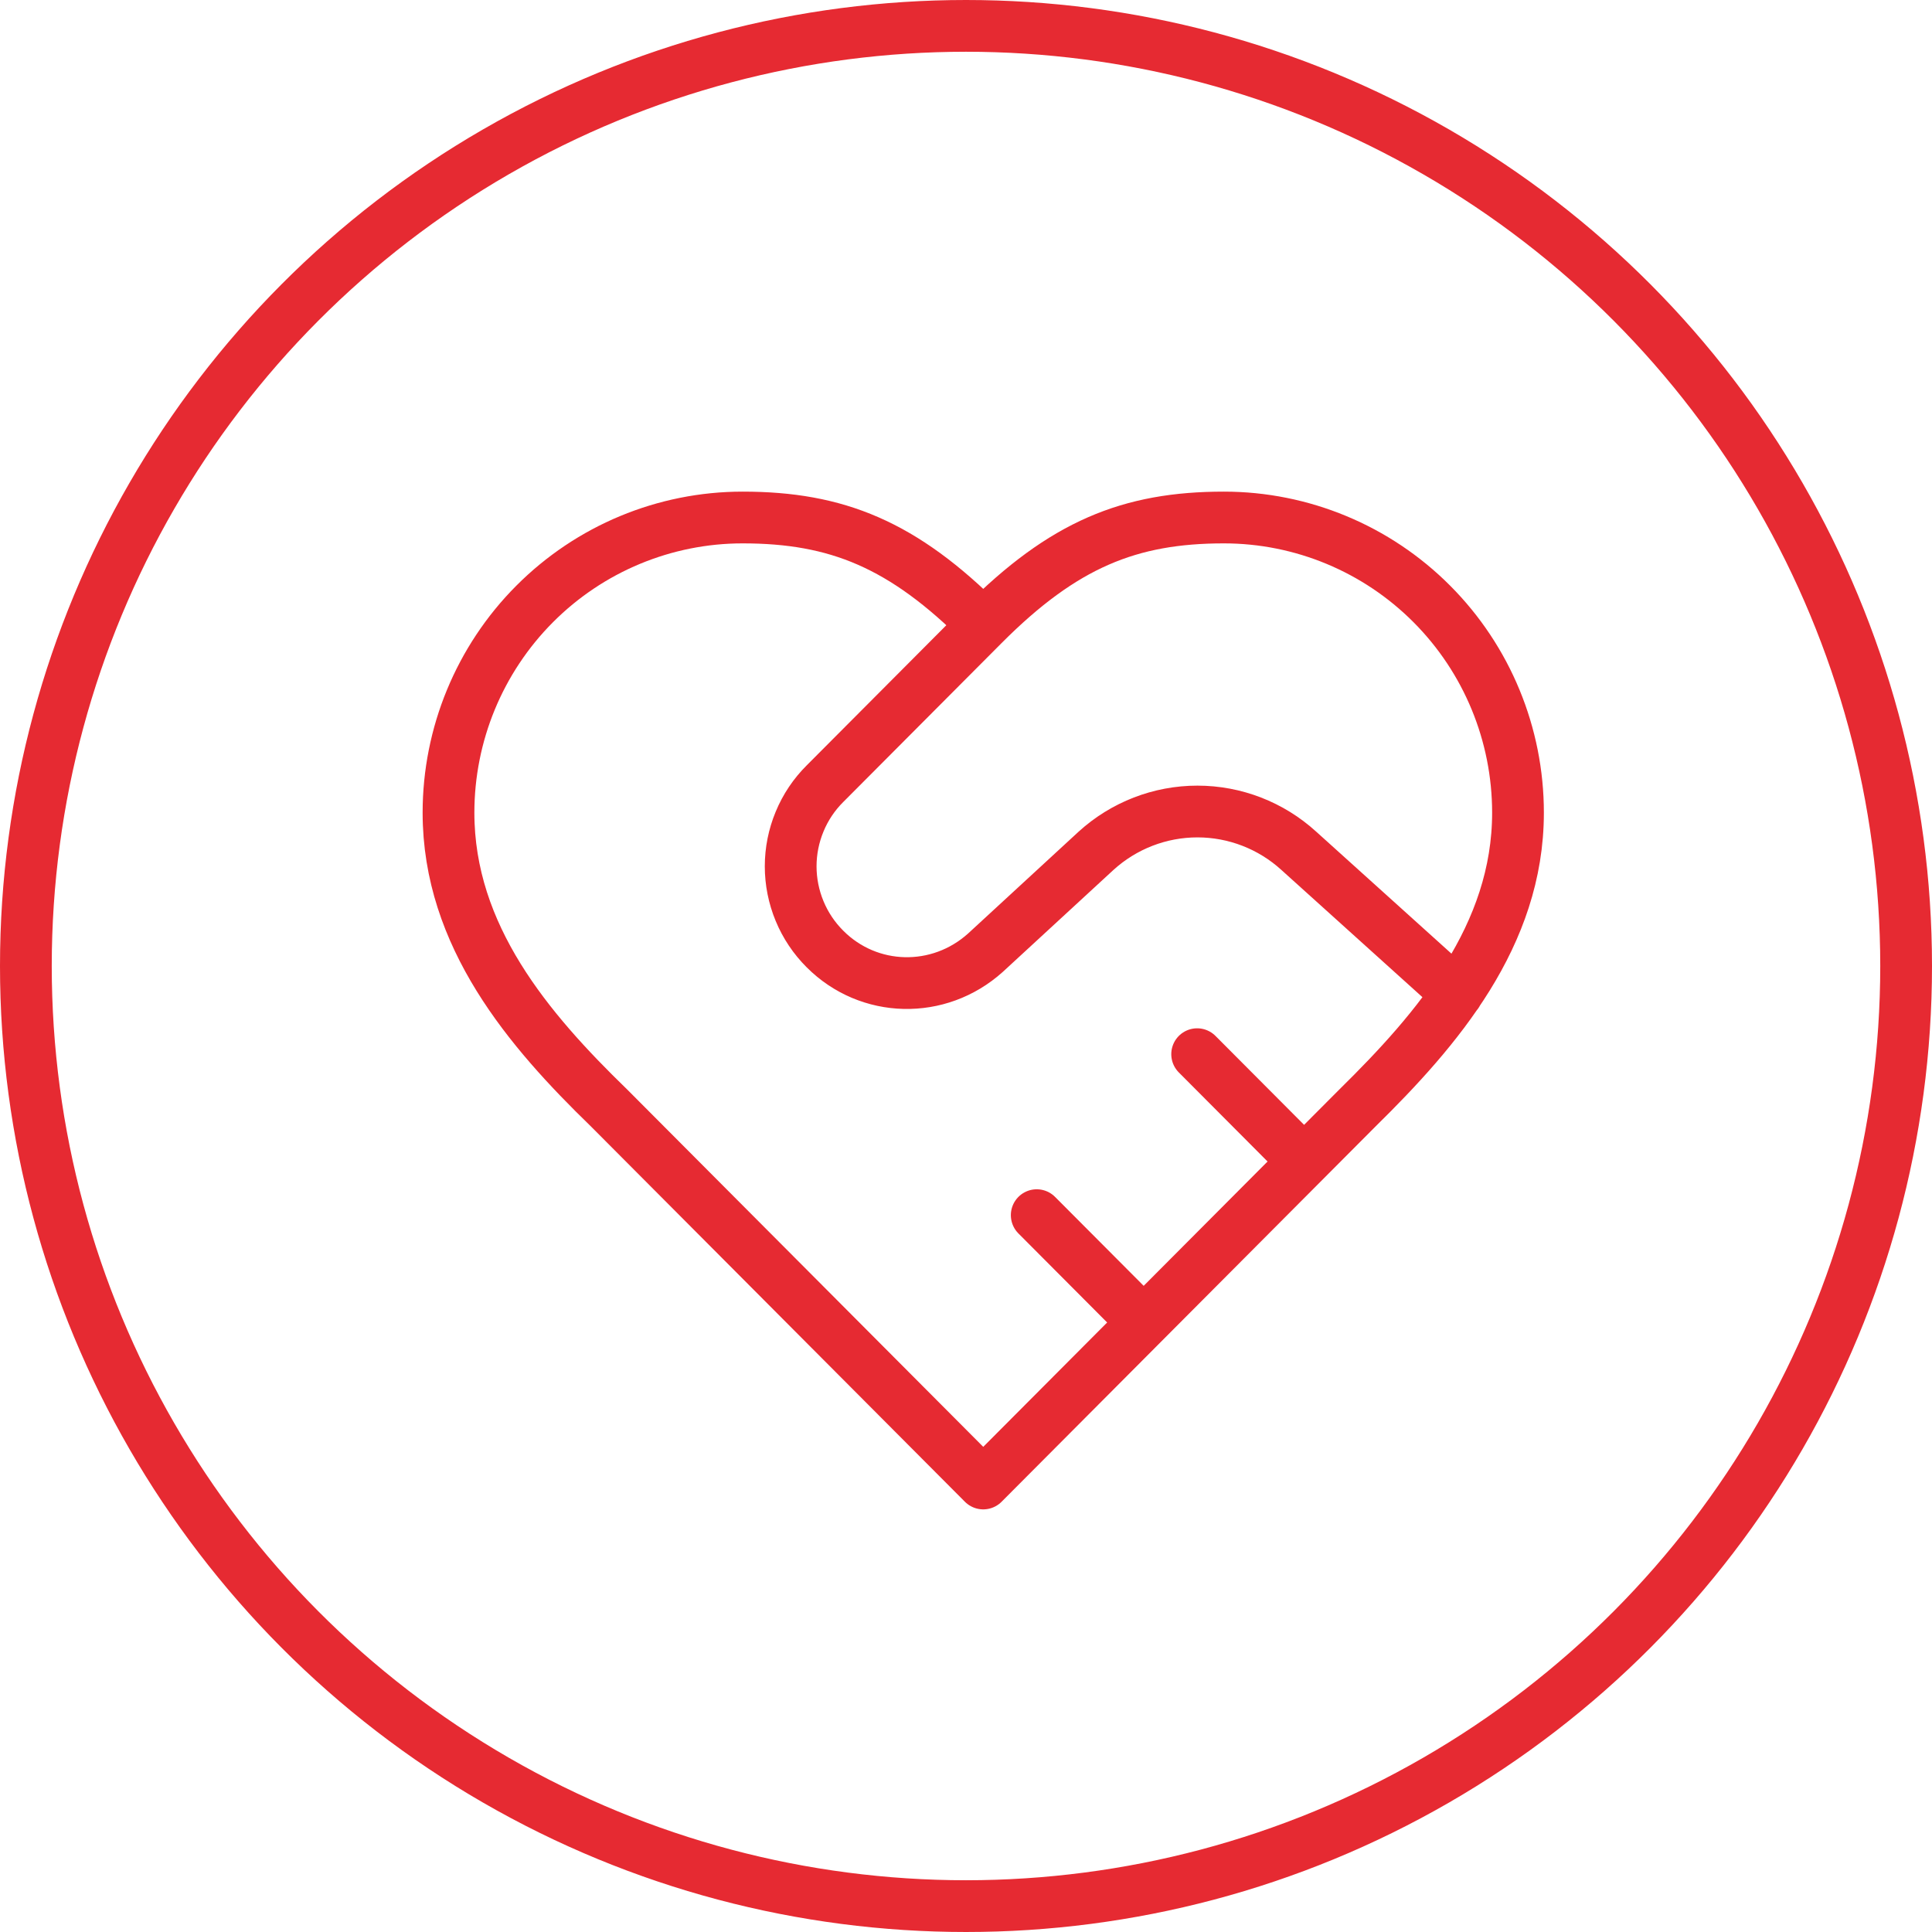
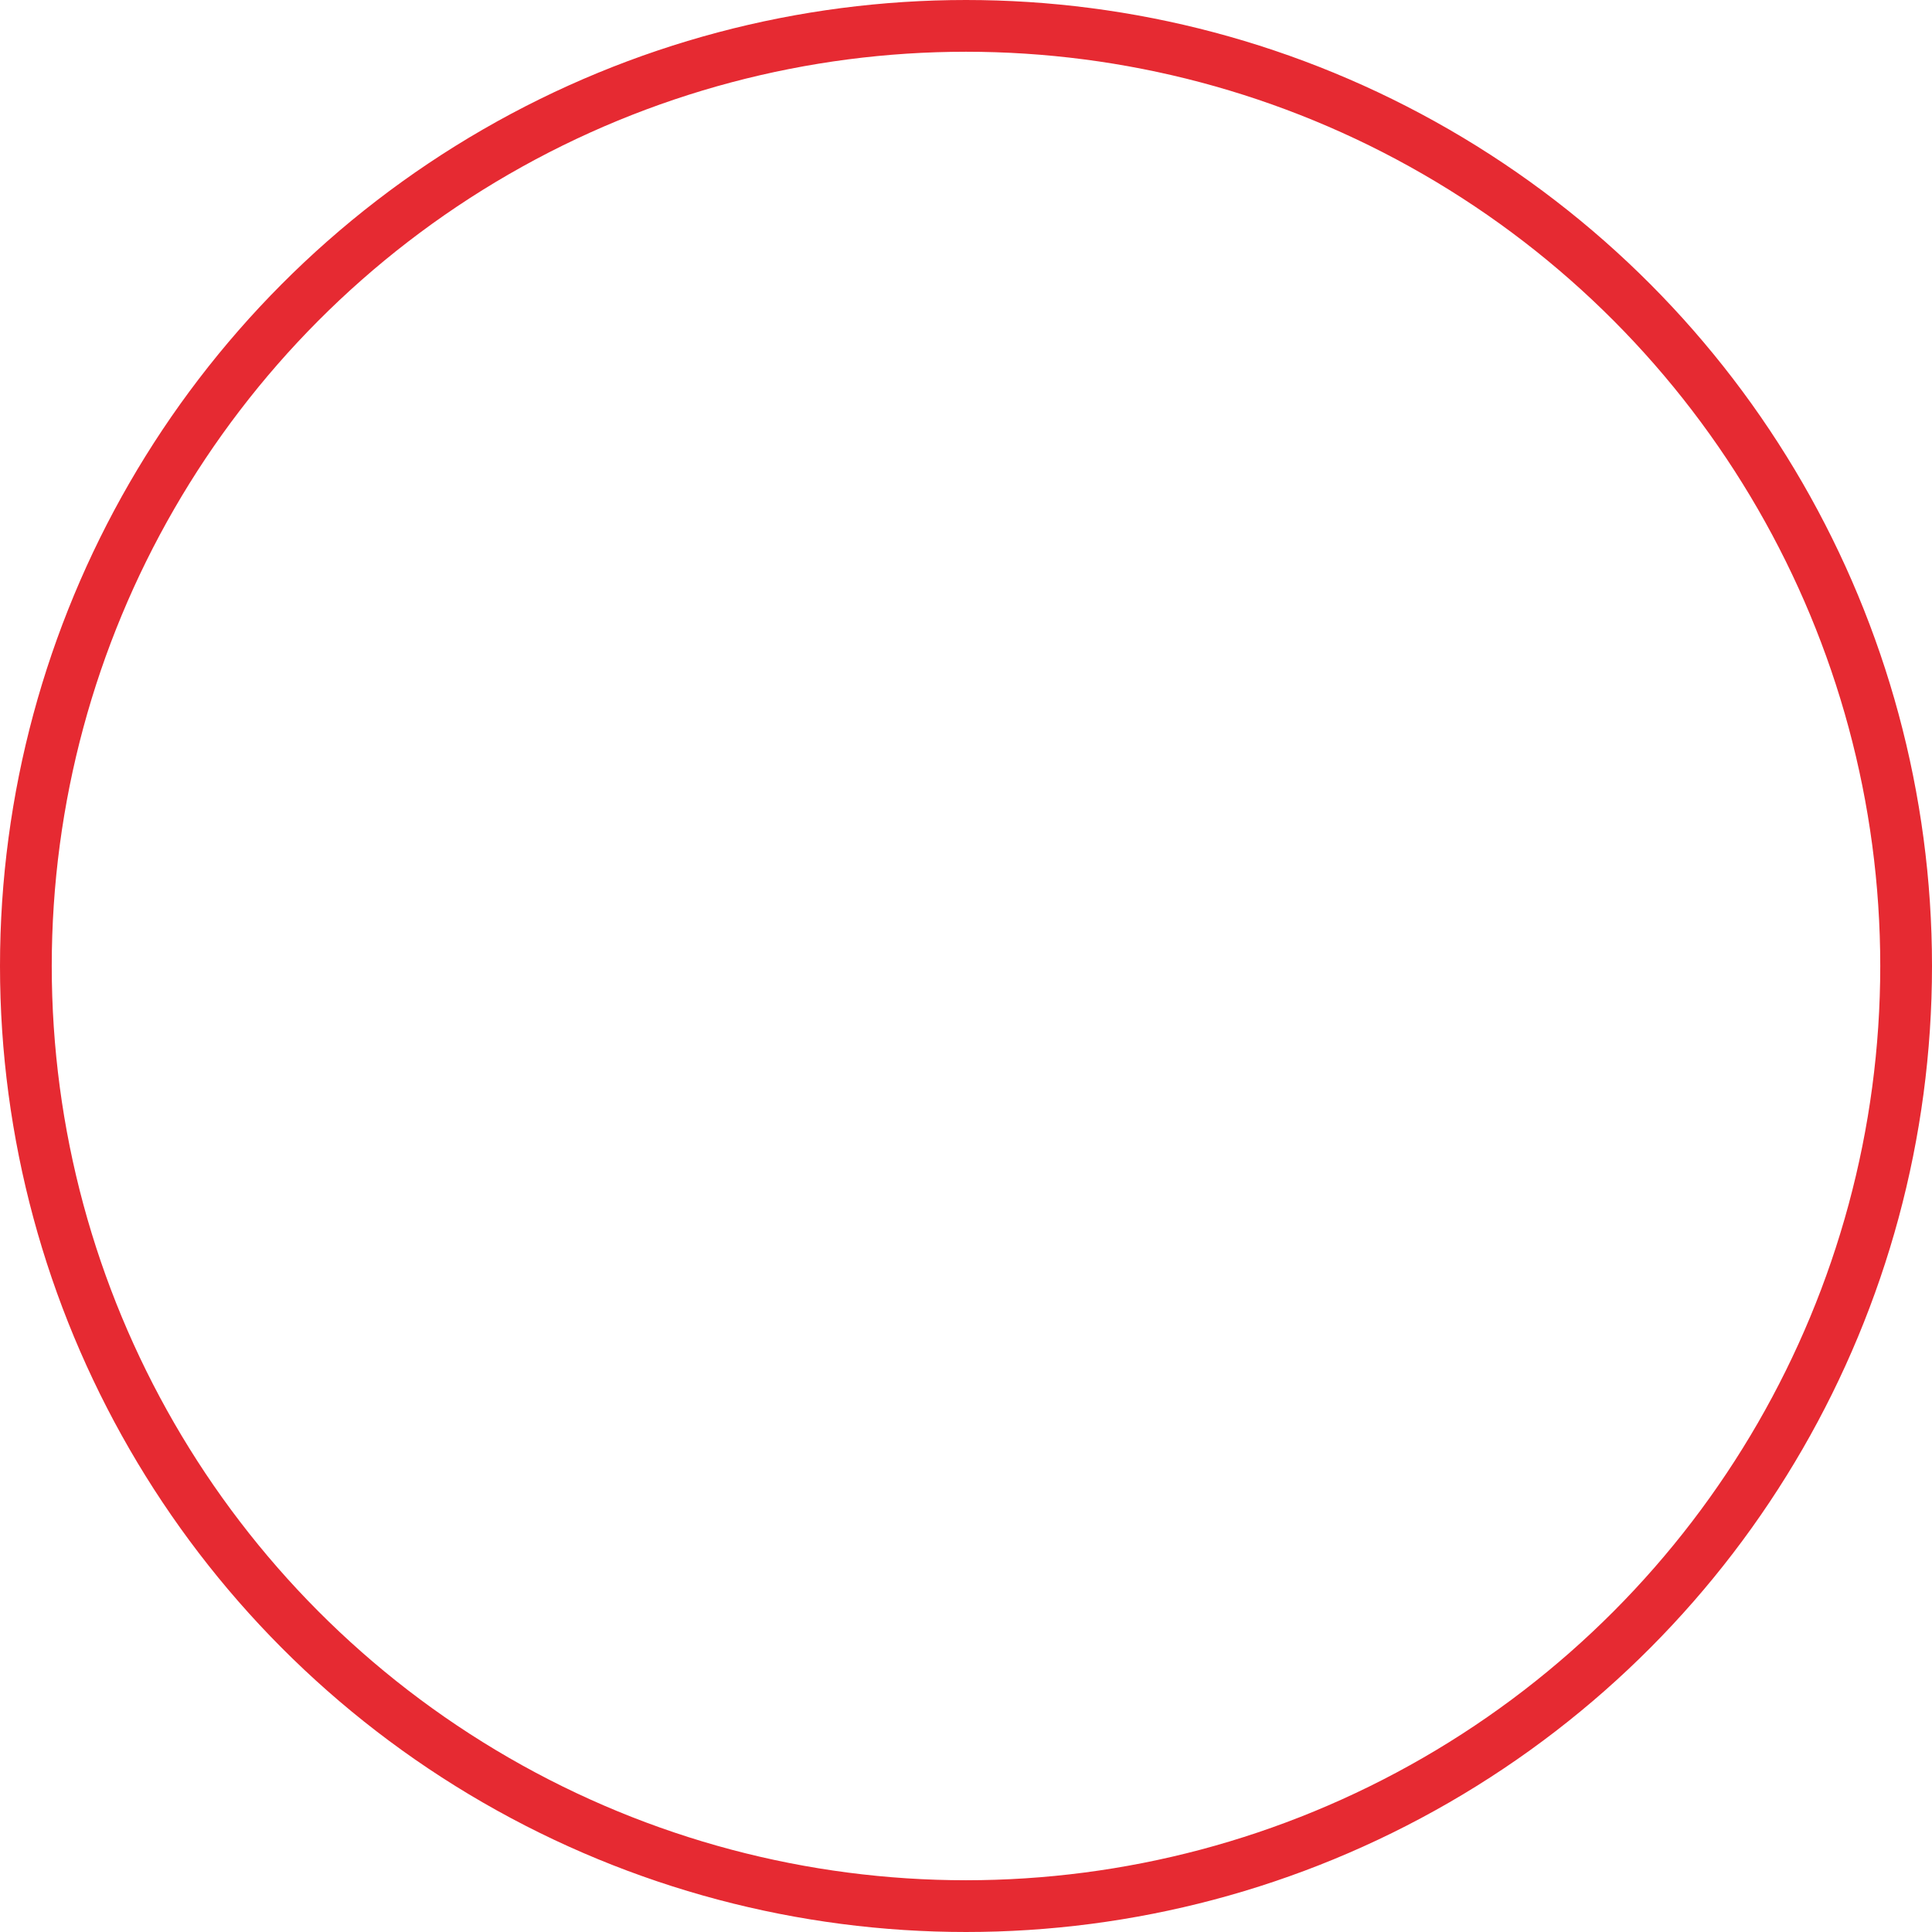
<svg xmlns="http://www.w3.org/2000/svg" width="56" height="56" viewBox="0 0 56 56" fill="none">
  <circle cx="28" cy="28" r="27.25" stroke="#E62A32" stroke-width="1.5" />
-   <path d="M28.5 18.111C30.825 15.778 32.747 15 35.475 15C37.736 15 39.904 15.901 41.503 17.506C43.102 19.11 44 21.287 44 23.556C44 27.118 41.66 29.84 39.35 32.111L28.5 43L17.65 32.111C15.325 29.856 13 27.133 13 23.556C13 21.287 13.898 19.11 15.497 17.506C17.096 15.901 19.264 15 21.525 15C24.253 15 26.175 15.778 28.5 18.111ZM28.5 18.111L23.912 22.716C23.597 23.029 23.347 23.402 23.177 23.814C23.006 24.225 22.918 24.666 22.918 25.111C22.918 25.556 23.006 25.997 23.177 26.409C23.347 26.82 23.597 27.193 23.912 27.507C25.183 28.782 27.213 28.829 28.562 27.616L31.77 24.66C32.575 23.928 33.622 23.522 34.708 23.522C35.794 23.522 36.841 23.928 37.645 24.66L42.233 28.798M37.8 33.667L34.7 30.556M33.15 38.333L30.05 35.222" stroke="#E62A32" stroke-width="1.5" stroke-linecap="round" stroke-linejoin="round" />
</svg>